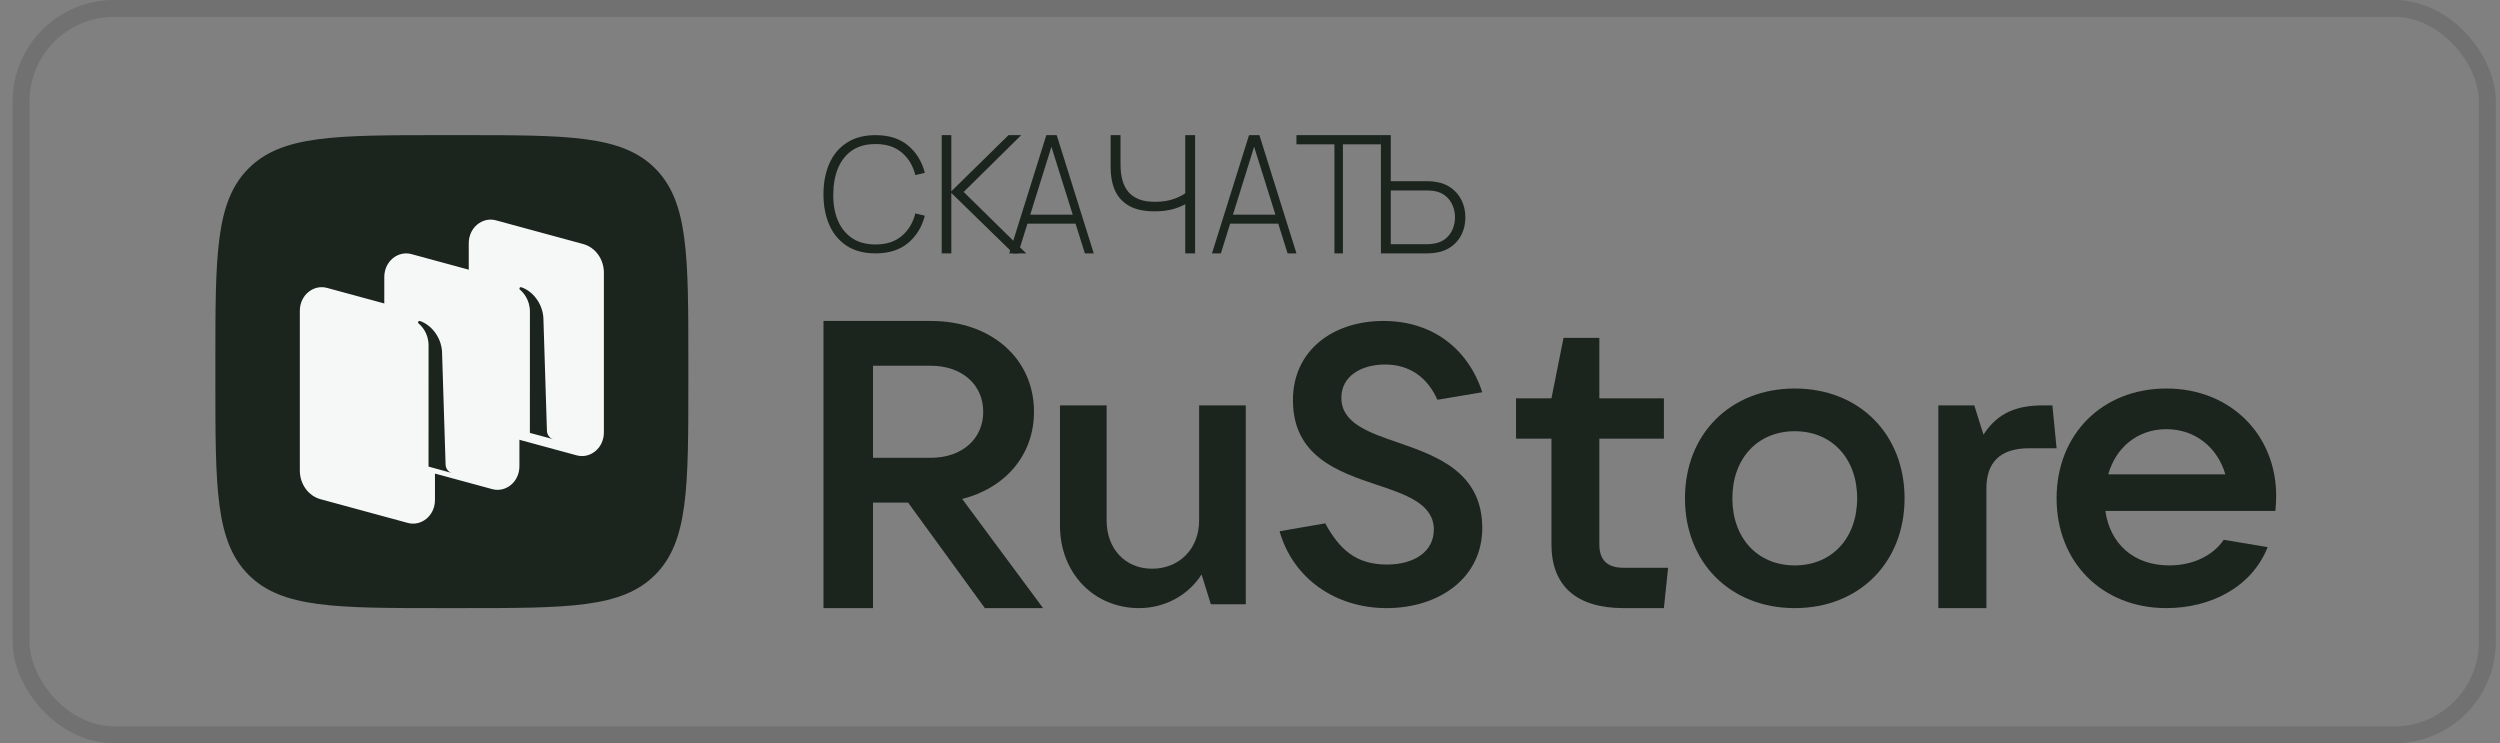
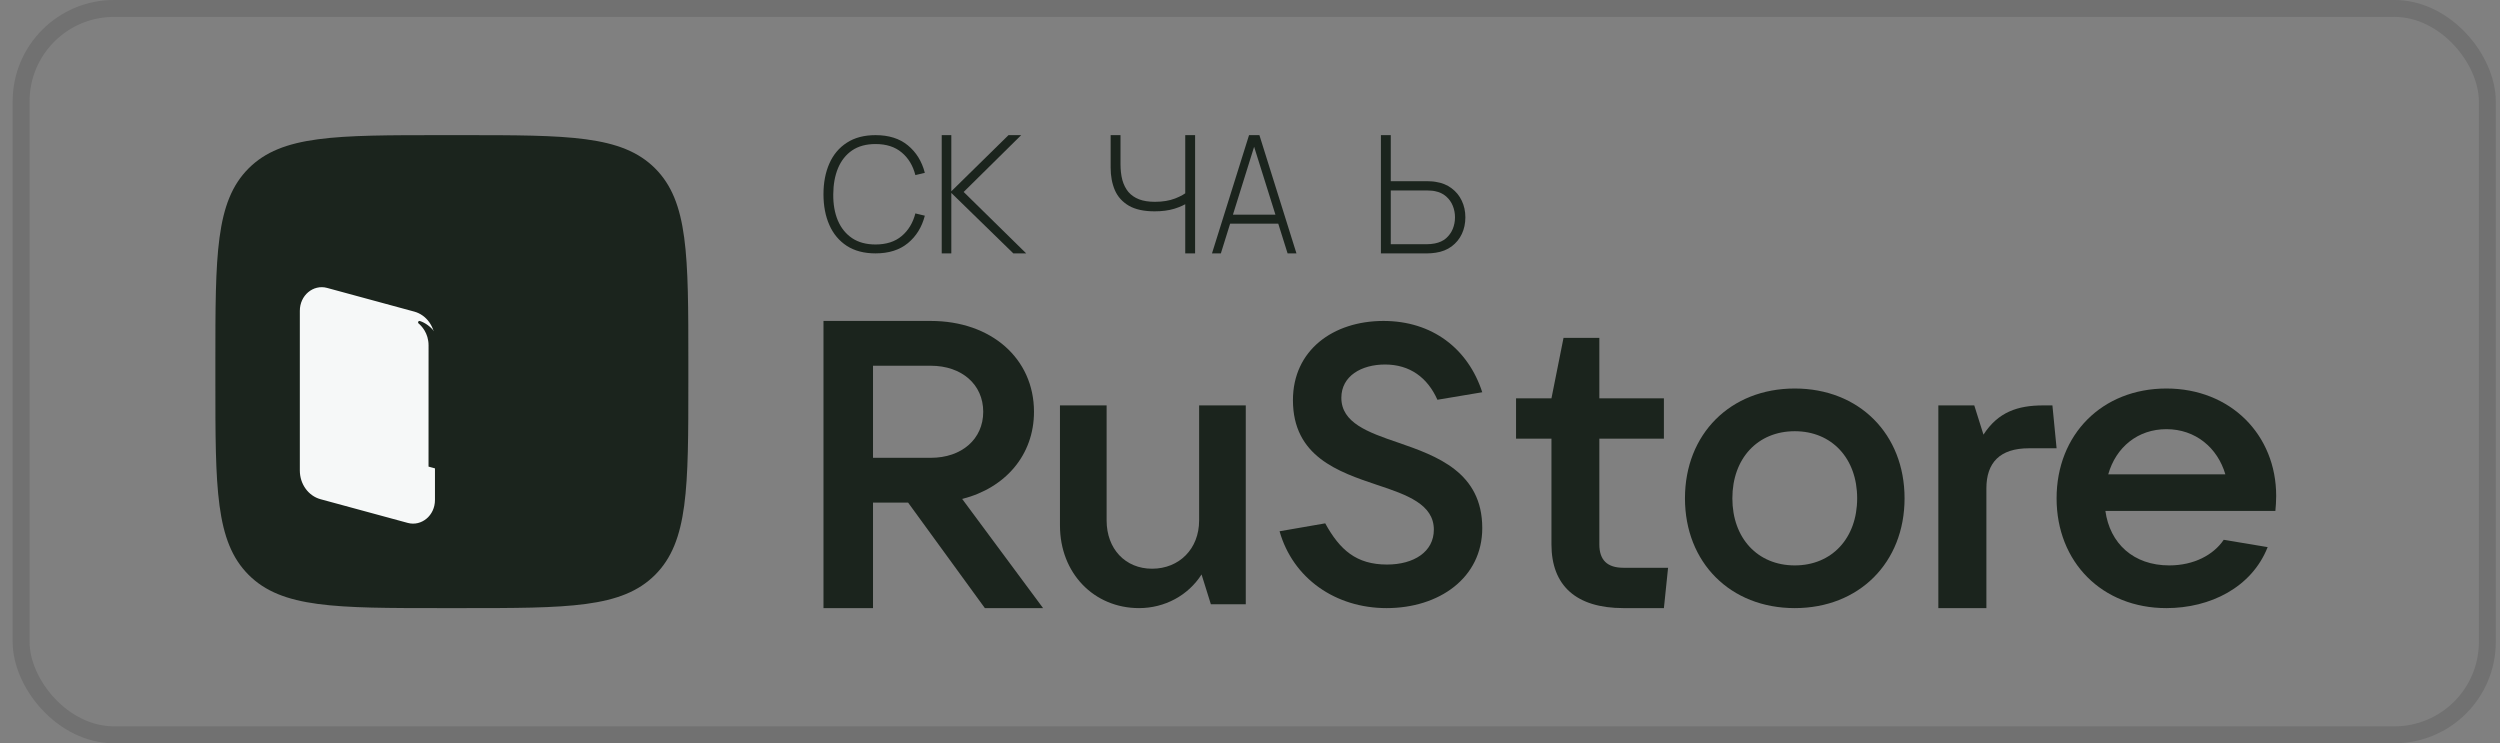
<svg xmlns="http://www.w3.org/2000/svg" width="148" height="44" viewBox="0 0 148 44" fill="none">
  <rect x="0" y="0" width="148" height="44" fill="#808080" stroke="none" />
  <rect x="1.25" y="0.5" width="146" height="43" rx="5.5" stroke="#1B1E1B" stroke-opacity="0.15" />
  <path fill-rule="evenodd" clip-rule="evenodd" d="M26.19 36C19.854 36 16.686 36 14.718 34.032C12.75 32.063 12.75 28.896 12.75 22.56L12.75 21.44C12.75 15.104 12.75 11.936 14.718 9.968C16.686 8 19.854 8 26.19 8L27.31 8C33.646 8 36.813 8 38.782 9.968C40.75 11.936 40.75 15.104 40.75 21.44V22.56C40.75 28.896 40.75 32.063 38.782 34.032C36.813 36 33.646 36 27.31 36H26.19Z" fill="#1B241D" />
-   <path d="M34.462 14.689L34.462 14.689C35.06 14.852 35.5 15.444 35.5 16.146V25.599C35.5 26.373 34.84 26.888 34.208 26.716L29.038 25.311C28.44 25.148 28 24.556 28 23.854V14.401C28 13.627 28.66 13.112 29.292 13.284C29.292 13.284 29.292 13.284 29.292 13.284L34.462 14.689Z" fill="#F6F8F8" stroke="#F6F8F8" stroke-width="0.5" />
  <path d="M24.462 18.689L24.462 18.689C25.06 18.852 25.5 19.444 25.5 20.146V29.599C25.5 30.373 24.84 30.888 24.208 30.716L24.208 30.716L19.038 29.311C18.44 29.148 18 28.556 18 27.854V18.401C18 17.627 18.66 17.112 19.292 17.284C19.292 17.284 19.292 17.284 19.292 17.284L24.462 18.689Z" fill="#F6F8F8" stroke="#F6F8F8" stroke-width="0.5" />
-   <path d="M24.038 27.311C23.44 27.148 23 26.556 23 25.854V16.401C23 15.627 23.66 15.112 24.292 15.284C24.292 15.284 24.292 15.284 24.292 15.284L29.462 16.689C30.06 16.852 30.5 17.444 30.5 18.146V27.599C30.5 28.373 29.84 28.888 29.208 28.716L24.038 27.311Z" fill="#F6F8F8" stroke="#F6F8F8" stroke-width="0.5" />
  <path d="M26.75 28C26.538 27.942 26.387 27.74 26.379 27.504L26.168 20.804C26.107 19.917 25.496 19.212 24.858 19.004C24.822 18.992 24.783 19.008 24.762 19.041C24.741 19.075 24.749 19.122 24.779 19.147C24.937 19.278 25.371 19.707 25.371 20.448L25.369 27.623L26.75 28Z" fill="#1B241D" />
  <path d="M32.75 26C32.538 25.943 32.387 25.741 32.379 25.506L32.168 18.804C32.107 17.917 31.496 17.212 30.858 17.004C30.822 16.992 30.783 17.008 30.762 17.041C30.741 17.075 30.749 17.122 30.779 17.147C30.937 17.278 31.371 17.707 31.371 18.448L31.369 25.628L32.75 26Z" fill="#1B241D" />
  <path d="M81.75 15V8H82.334V10.727H84.506C84.577 10.727 84.654 10.73 84.735 10.737C84.816 10.74 84.902 10.75 84.994 10.766C85.359 10.821 85.672 10.947 85.933 11.145C86.197 11.34 86.398 11.586 86.537 11.884C86.679 12.179 86.75 12.506 86.75 12.866C86.75 13.223 86.681 13.55 86.542 13.848C86.403 14.143 86.202 14.389 85.938 14.587C85.677 14.781 85.362 14.906 84.994 14.961C84.902 14.974 84.816 14.984 84.735 14.99C84.654 14.997 84.577 15 84.506 15H81.75ZM82.334 14.456H84.496C84.554 14.456 84.623 14.452 84.704 14.446C84.785 14.439 84.865 14.428 84.943 14.412C85.21 14.36 85.432 14.258 85.608 14.106C85.784 13.95 85.916 13.765 86.004 13.551C86.092 13.334 86.136 13.106 86.136 12.866C86.136 12.626 86.092 12.398 86.004 12.181C85.916 11.963 85.784 11.779 85.608 11.626C85.432 11.471 85.21 11.367 84.943 11.315C84.865 11.299 84.785 11.289 84.704 11.286C84.623 11.28 84.554 11.276 84.496 11.276H82.334V14.456Z" fill="#1B241D" />
-   <path d="M78.999 15V8.544H76.75V8H81.75V8.544H79.501V15H78.999Z" fill="#1B241D" />
  <path d="M71.75 15L73.943 8H74.557L76.75 15H76.225L74.119 8.292H74.368L72.275 15H71.75ZM72.657 13.24V12.71H75.839V13.24H72.657Z" fill="#1B241D" />
  <path d="M70.166 15V11.656L70.373 11.967C70.135 12.126 69.848 12.257 69.513 12.36C69.177 12.461 68.792 12.511 68.356 12.511C67.722 12.511 67.214 12.401 66.832 12.181C66.449 11.957 66.172 11.651 66.001 11.262C65.834 10.87 65.75 10.424 65.75 9.925V8H66.334V9.711C66.334 10.064 66.37 10.38 66.444 10.659C66.521 10.934 66.64 11.169 66.801 11.364C66.966 11.555 67.177 11.701 67.435 11.801C67.693 11.899 68.004 11.947 68.366 11.947C68.832 11.947 69.234 11.881 69.573 11.748C69.912 11.615 70.163 11.471 70.328 11.315L70.166 11.884V8H70.75V15H70.166Z" fill="#1B241D" />
-   <path d="M59.75 15L61.943 8H62.557L64.75 15H64.225L62.119 8.292H62.368L60.275 15H59.75ZM60.657 13.24V12.71H63.839V13.24H60.657Z" fill="#1B241D" />
  <path d="M55.75 15V8H56.318V11.325L59.703 8H60.454L57.049 11.364L60.75 15H59.989L56.318 11.422V15H55.75Z" fill="#1B241D" />
  <path d="M51.832 15C51.158 15 50.592 14.852 50.133 14.557C49.675 14.258 49.33 13.846 49.098 13.32C48.866 12.794 48.75 12.188 48.75 11.5C48.75 10.812 48.866 10.206 49.098 9.68C49.33 9.154 49.675 8.744 50.133 8.448C50.592 8.149 51.158 8 51.832 8C52.62 8 53.258 8.202 53.748 8.607C54.24 9.011 54.574 9.552 54.75 10.231L54.19 10.366C54.046 9.803 53.776 9.356 53.381 9.027C52.988 8.694 52.472 8.527 51.832 8.527C51.277 8.527 50.814 8.653 50.444 8.905C50.077 9.157 49.799 9.507 49.611 9.955C49.426 10.403 49.332 10.918 49.329 11.5C49.322 12.082 49.412 12.597 49.597 13.045C49.785 13.49 50.066 13.84 50.439 14.095C50.813 14.347 51.277 14.473 51.832 14.473C52.472 14.473 52.988 14.306 53.381 13.973C53.776 13.64 54.046 13.194 54.19 12.634L54.75 12.769C54.574 13.448 54.24 13.989 53.748 14.393C53.258 14.798 52.62 15 51.832 15Z" fill="#1B241D" />
  <path d="M56.961 29.538C59.526 28.887 61.212 26.933 61.212 24.377C61.212 21.218 58.671 19 55.103 19H48.75V36H51.682V29.755H53.76L58.304 36H61.75L56.961 29.538ZM55.103 21.652C56.936 21.652 58.207 22.762 58.207 24.377C58.207 25.993 56.936 27.102 55.103 27.102H51.682V21.652H55.103Z" fill="#1B241D" />
  <path d="M67.433 36C68.946 36 70.339 35.253 71.132 34.008L71.684 35.774H73.75V24H70.988V30.815C70.988 32.491 69.811 33.668 68.202 33.668C66.617 33.668 65.512 32.491 65.512 30.815V24H62.75V31.109C62.75 33.94 64.767 36 67.433 36Z" fill="#1B241D" />
  <path d="M82.088 36C85.187 36 87.75 34.218 87.75 31.263C87.75 27.957 85.07 26.996 82.764 26.199C80.969 25.589 79.408 25.026 79.408 23.549C79.408 22.259 80.597 21.579 81.995 21.579C83.463 21.579 84.511 22.353 85.094 23.666L87.75 23.221C86.911 20.641 84.791 19 81.902 19C78.919 19 76.542 20.735 76.542 23.69C76.542 27.019 79.222 27.934 81.529 28.708C83.3 29.294 84.884 29.857 84.884 31.357C84.884 32.67 83.696 33.421 82.111 33.421C80.294 33.421 79.315 32.553 78.453 30.982L75.75 31.451C76.542 34.241 79.059 36 82.088 36Z" fill="#1B241D" />
  <path d="M96.112 33.612C95.15 33.612 94.681 33.158 94.681 32.227V25.97H98.503V23.582H94.681V20H92.561L91.846 23.582H89.75V25.97H91.846V32.227C91.846 34.663 93.301 36 96.112 36H98.503L98.75 33.612H96.112Z" fill="#1B241D" />
  <path d="M106.25 36C110.061 36 112.75 33.304 112.75 29.5C112.75 25.696 110.061 23 106.25 23C102.439 23 99.75 25.696 99.75 29.5C99.75 33.304 102.439 36 106.25 36ZM106.25 33.472C104.052 33.472 102.556 31.859 102.556 29.5C102.556 27.141 104.052 25.528 106.25 25.528C108.448 25.528 109.944 27.141 109.944 29.5C109.944 31.859 108.448 33.472 106.25 33.472Z" fill="#1B241D" />
  <path d="M117.594 36V28.915C117.594 27.392 118.386 26.538 120.117 26.538H121.75L121.503 24H120.958C119.449 24 118.287 24.392 117.421 25.731L116.877 24H114.75V36H117.594Z" fill="#1B241D" />
  <path d="M134.75 29.356C134.75 25.744 132.054 23 128.25 23C124.447 23 121.75 25.72 121.75 29.5C121.75 33.28 124.447 36 128.25 36C130.85 36 133.306 34.772 134.245 32.389L131.645 31.956C131.043 32.846 129.887 33.472 128.419 33.472C126.3 33.472 124.904 32.172 124.639 30.246H134.702C134.726 29.982 134.75 29.693 134.75 29.356ZM128.25 25.407C129.983 25.407 131.283 26.515 131.741 28.08H124.808C125.265 26.467 126.565 25.407 128.25 25.407Z" fill="#1B241D" />
</svg>